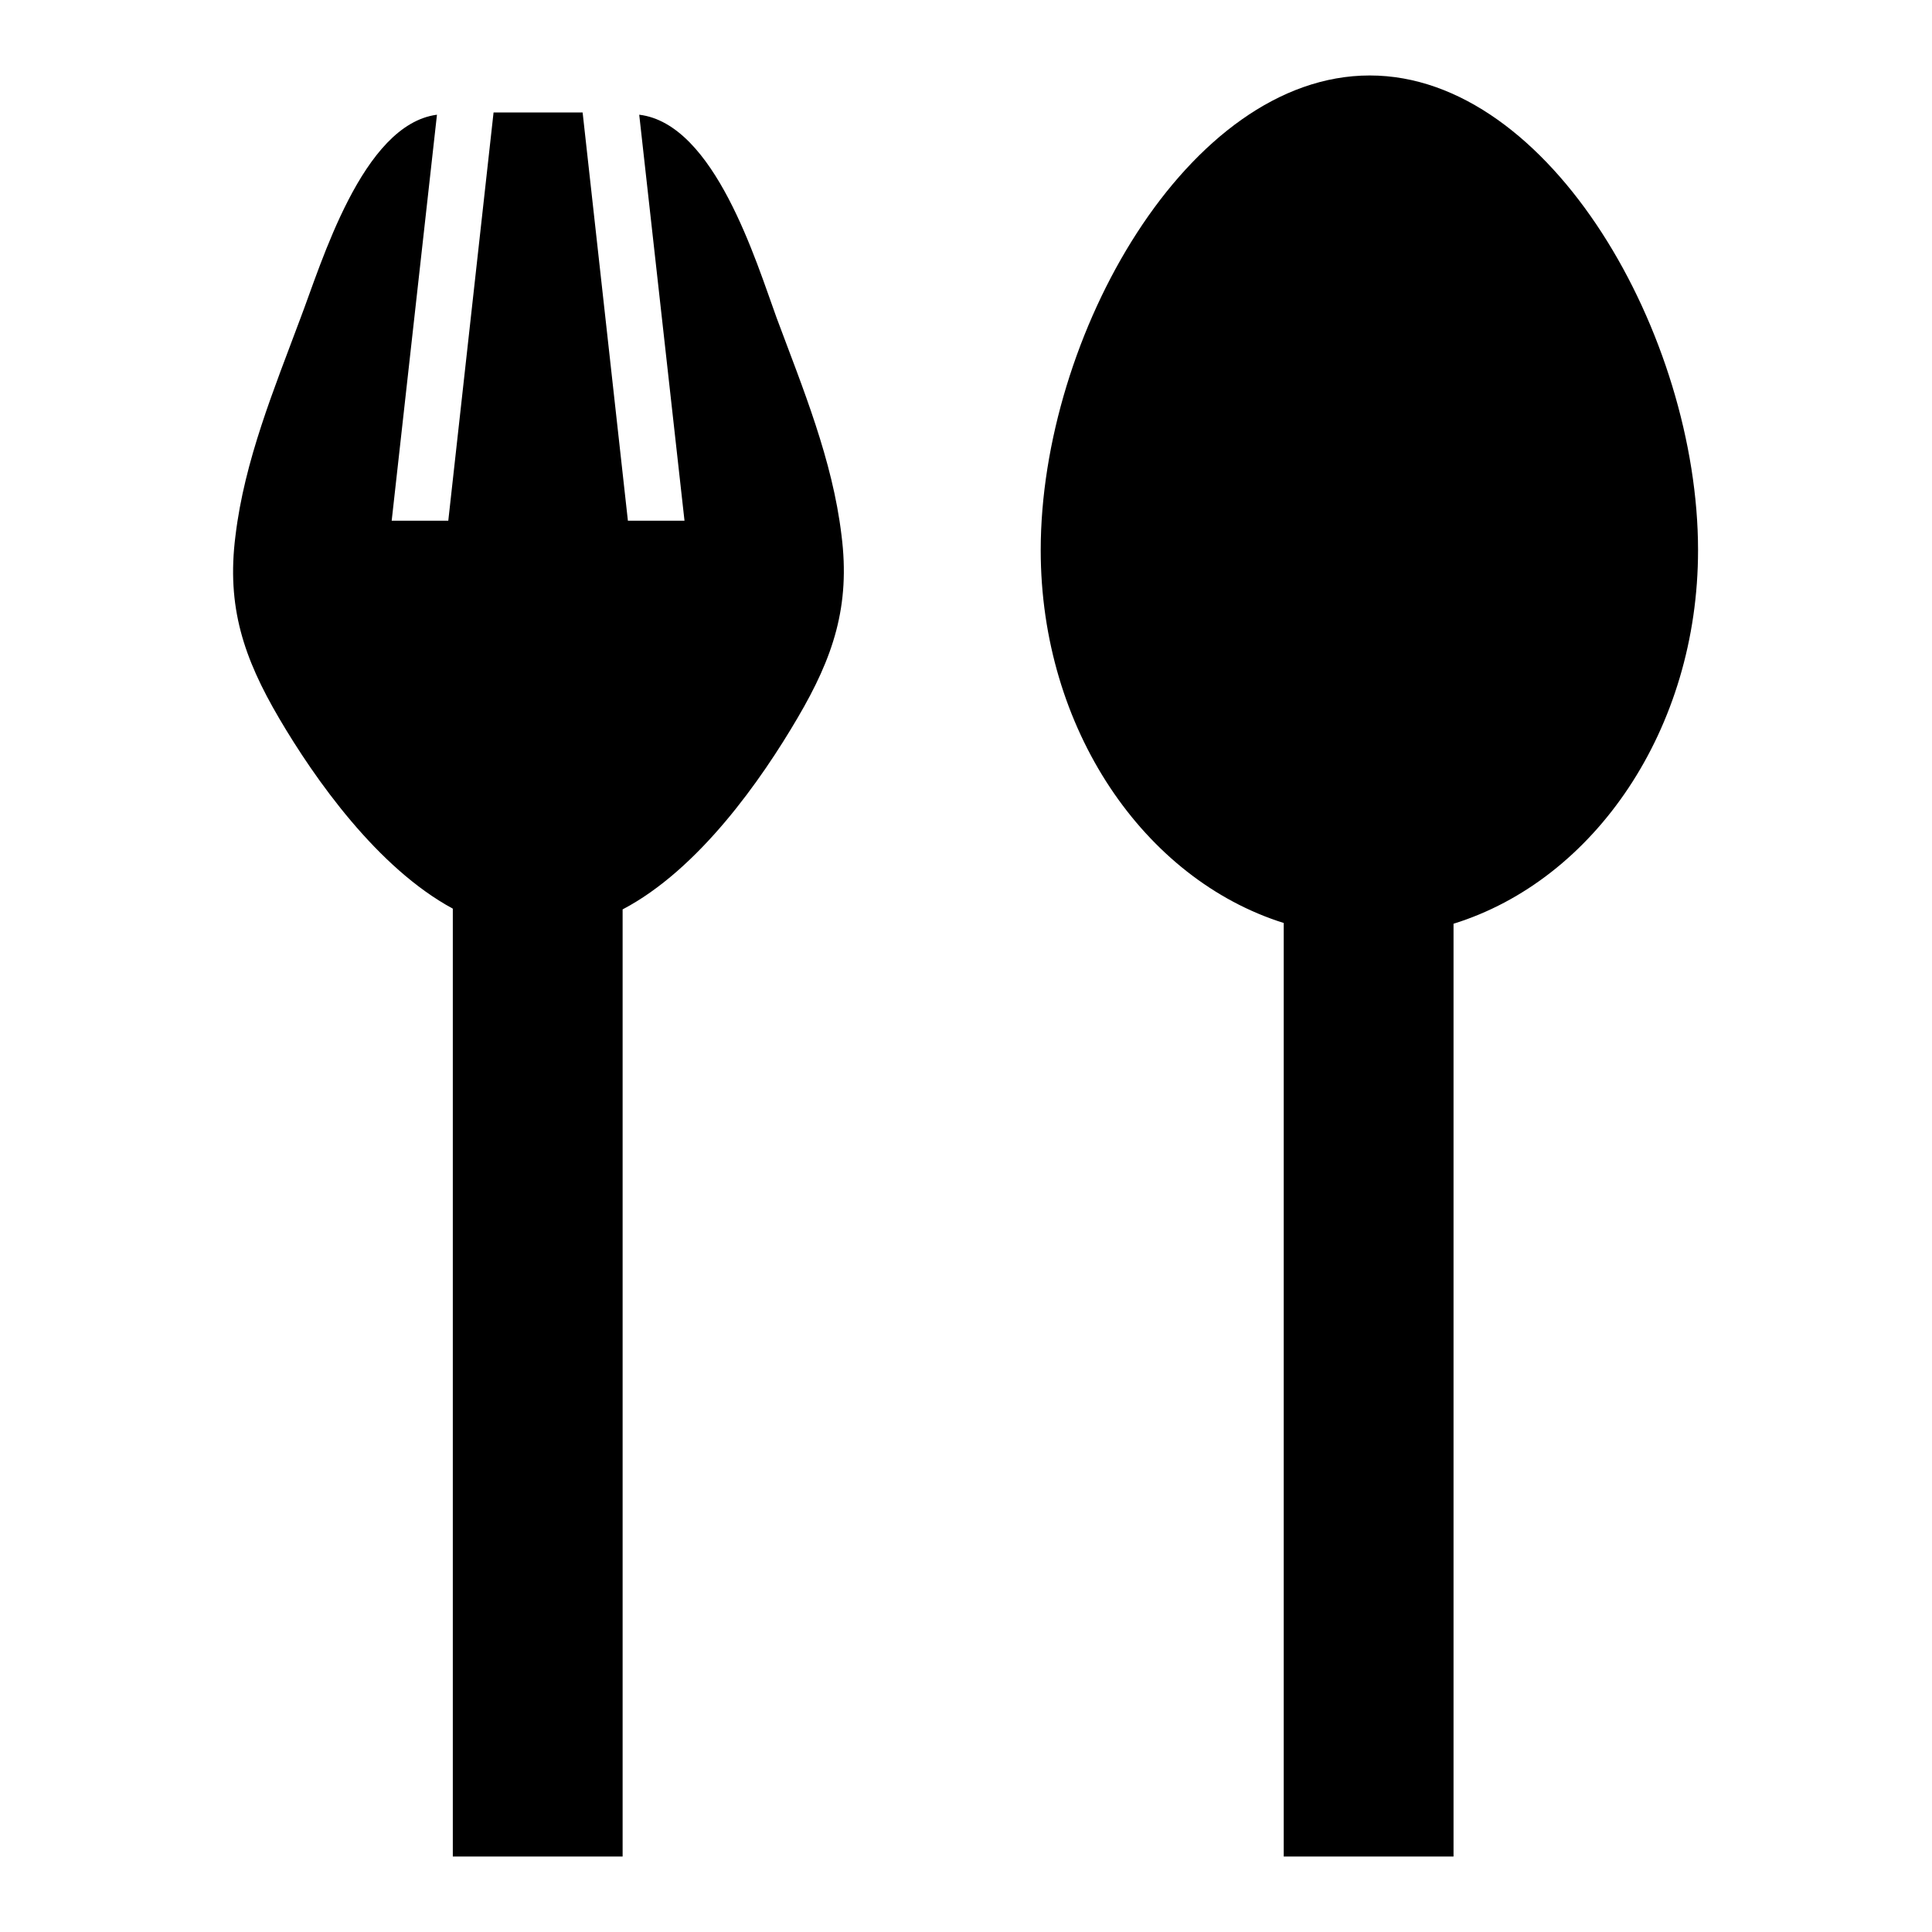
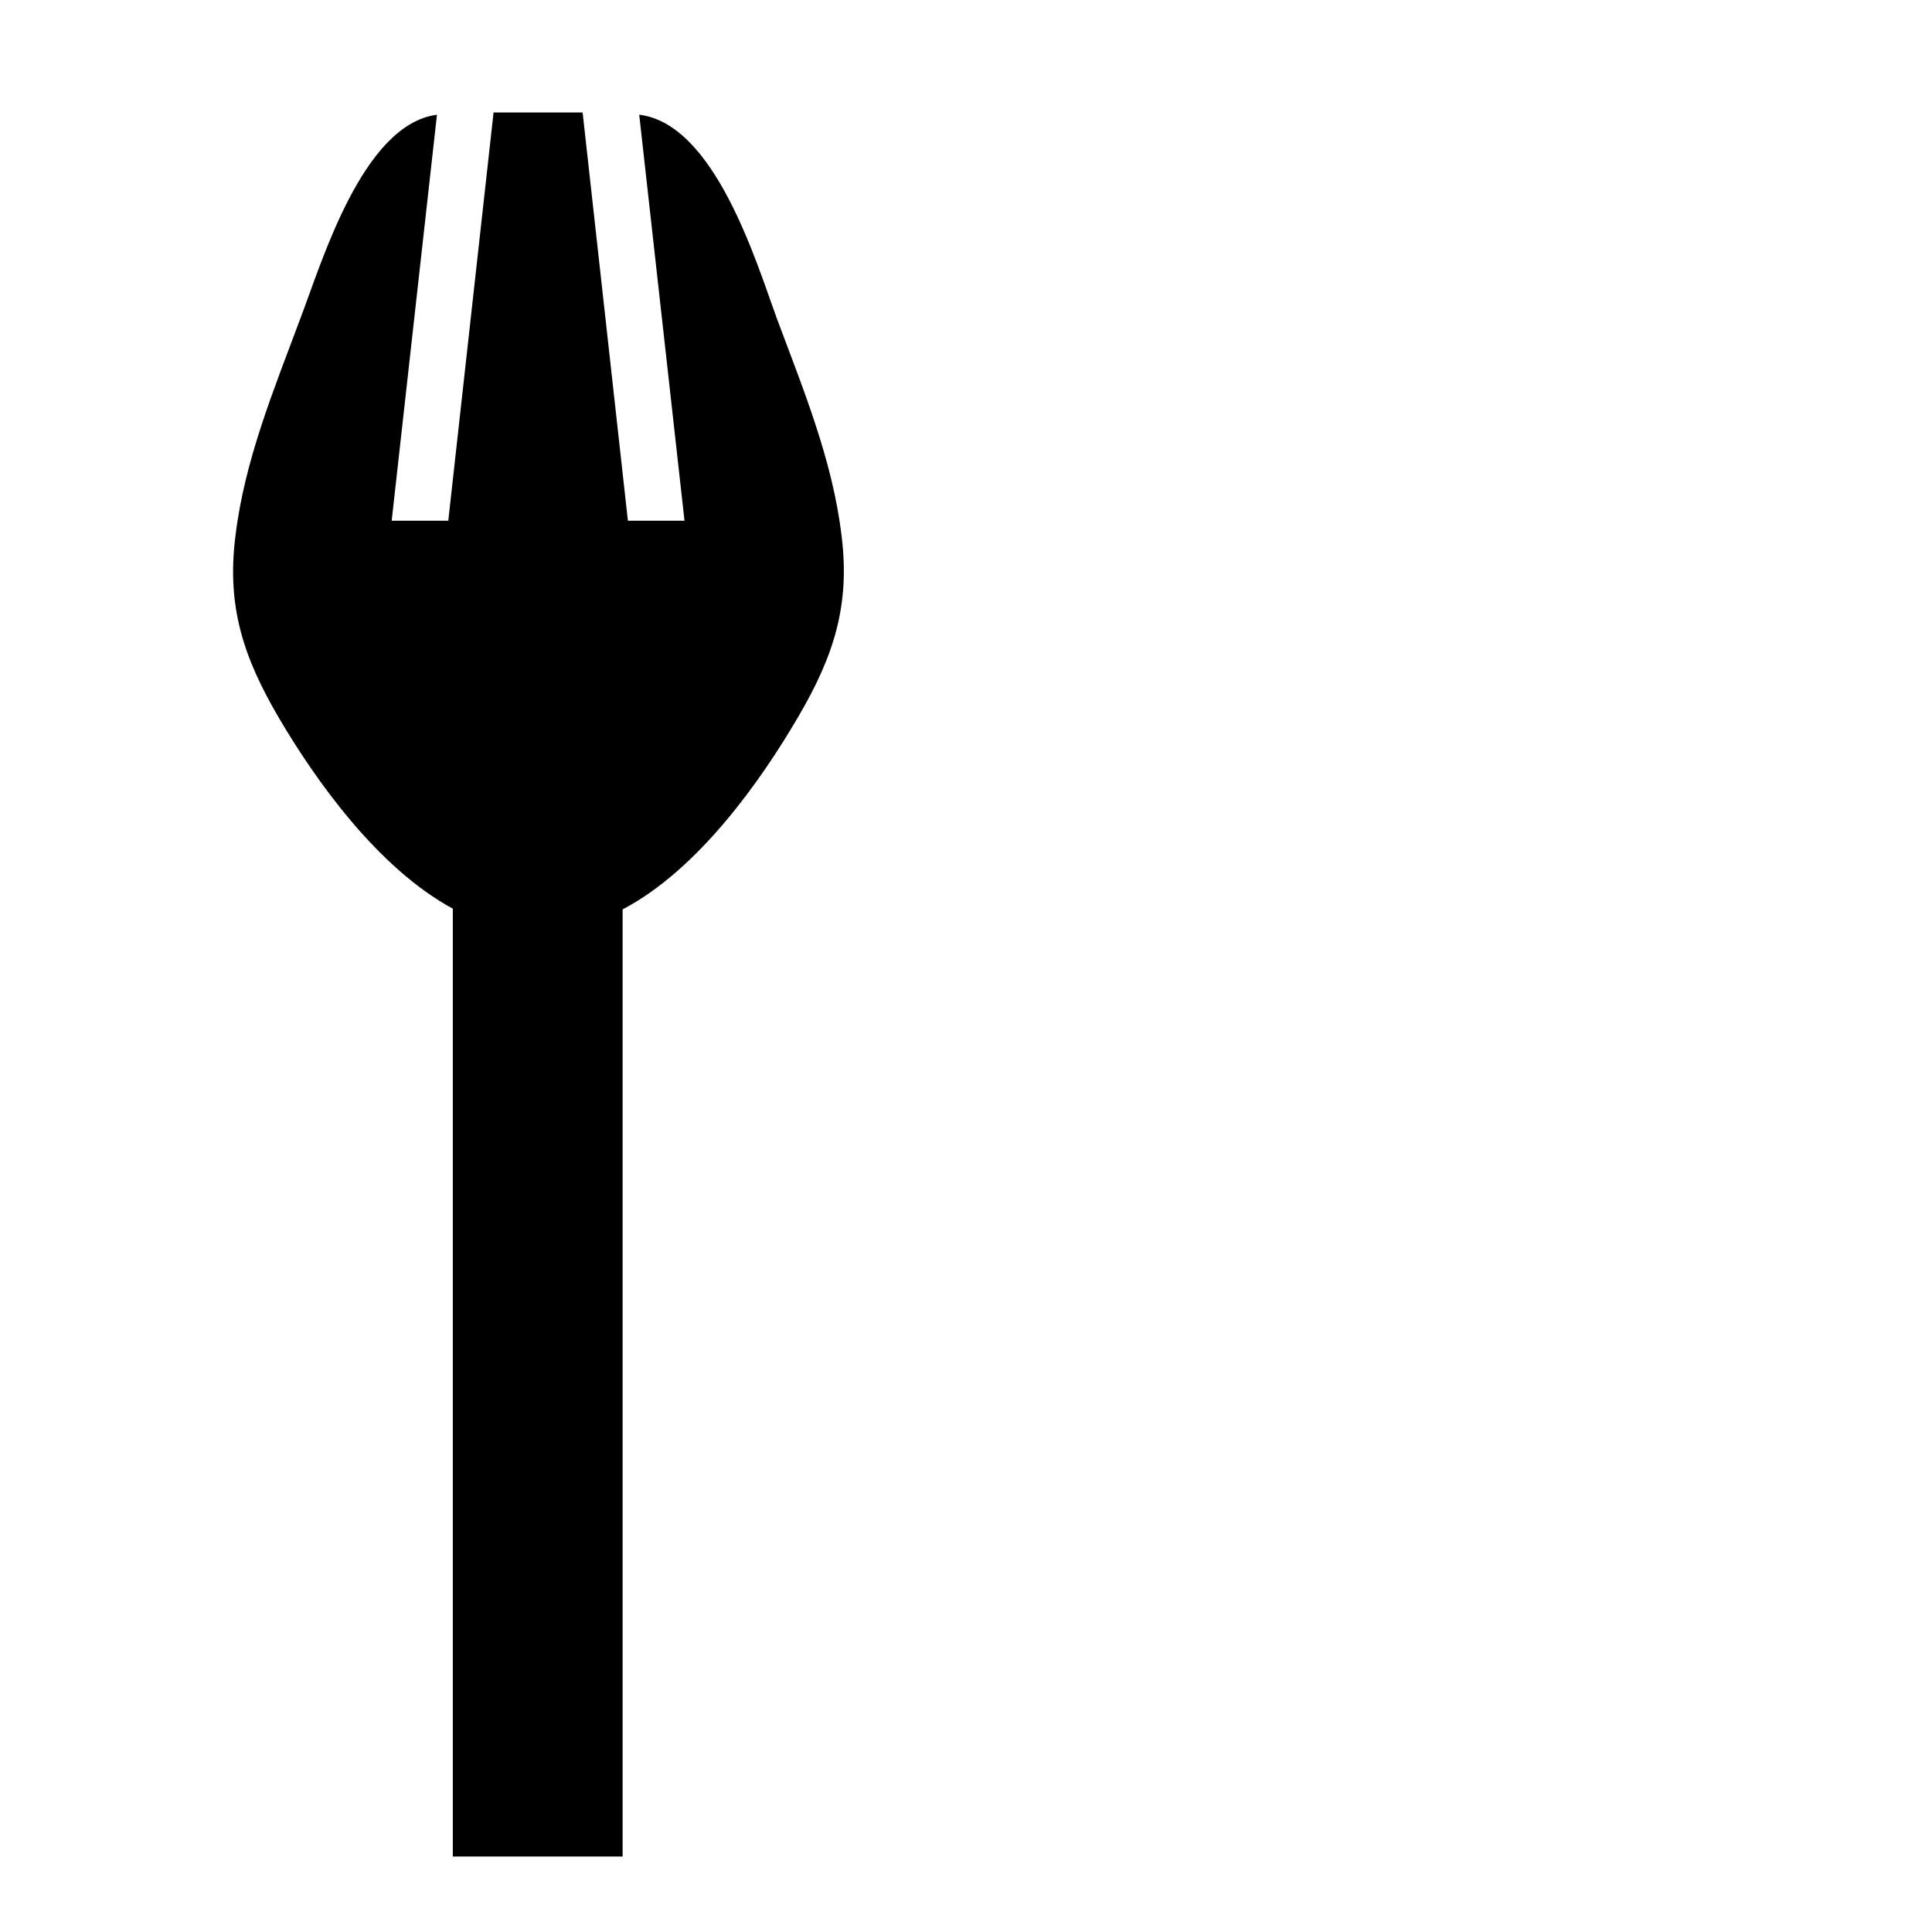
<svg xmlns="http://www.w3.org/2000/svg" version="1.1" x="0px" y="0px" viewBox="0 0 256 256" enable-background="new 0 0 256 256" xml:space="preserve">
  <g>
    <g>
      <g>
        <g>
          <path fill="#000000" d="M39.8,42.2C36.3,51.6,32.4,61,31.2,71c-1.2,9.4,1.1,16.2,5.8,24.2c4.7,8,13,19.8,23,25.2V246h22.5V120.5c10.1-5.3,18.4-17.2,23.2-25.4c4.7-8,7-14.8,5.8-24.2c-1.2-10-5.1-19.4-8.6-28.8c-2.7-7.4-8.2-25.7-18.2-26.9l6,53.8h-7.5l-6-54.1h-5.9h-5.9l-6,54.1h-7.5l6-53.8C48,16.5,42.6,34.9,39.8,42.2z" />
-           <path fill="#000000" d="M192.6,246V122.4c18.7-5.8,32.4-25.8,32.4-49.5c0-28.3-19.5-62.9-43.5-62.9c-24.1,0-43.6,34.6-43.6,62.9c0,23.7,13.7,43.6,32.2,49.4V246H192.6L192.6,246z" />
        </g>
      </g>
      <g />
      <g />
      <g />
      <g />
      <g />
      <g />
      <g />
      <g />
      <g />
      <g />
      <g />
      <g />
      <g />
      <g />
      <g />
    </g>
  </g>
</svg>